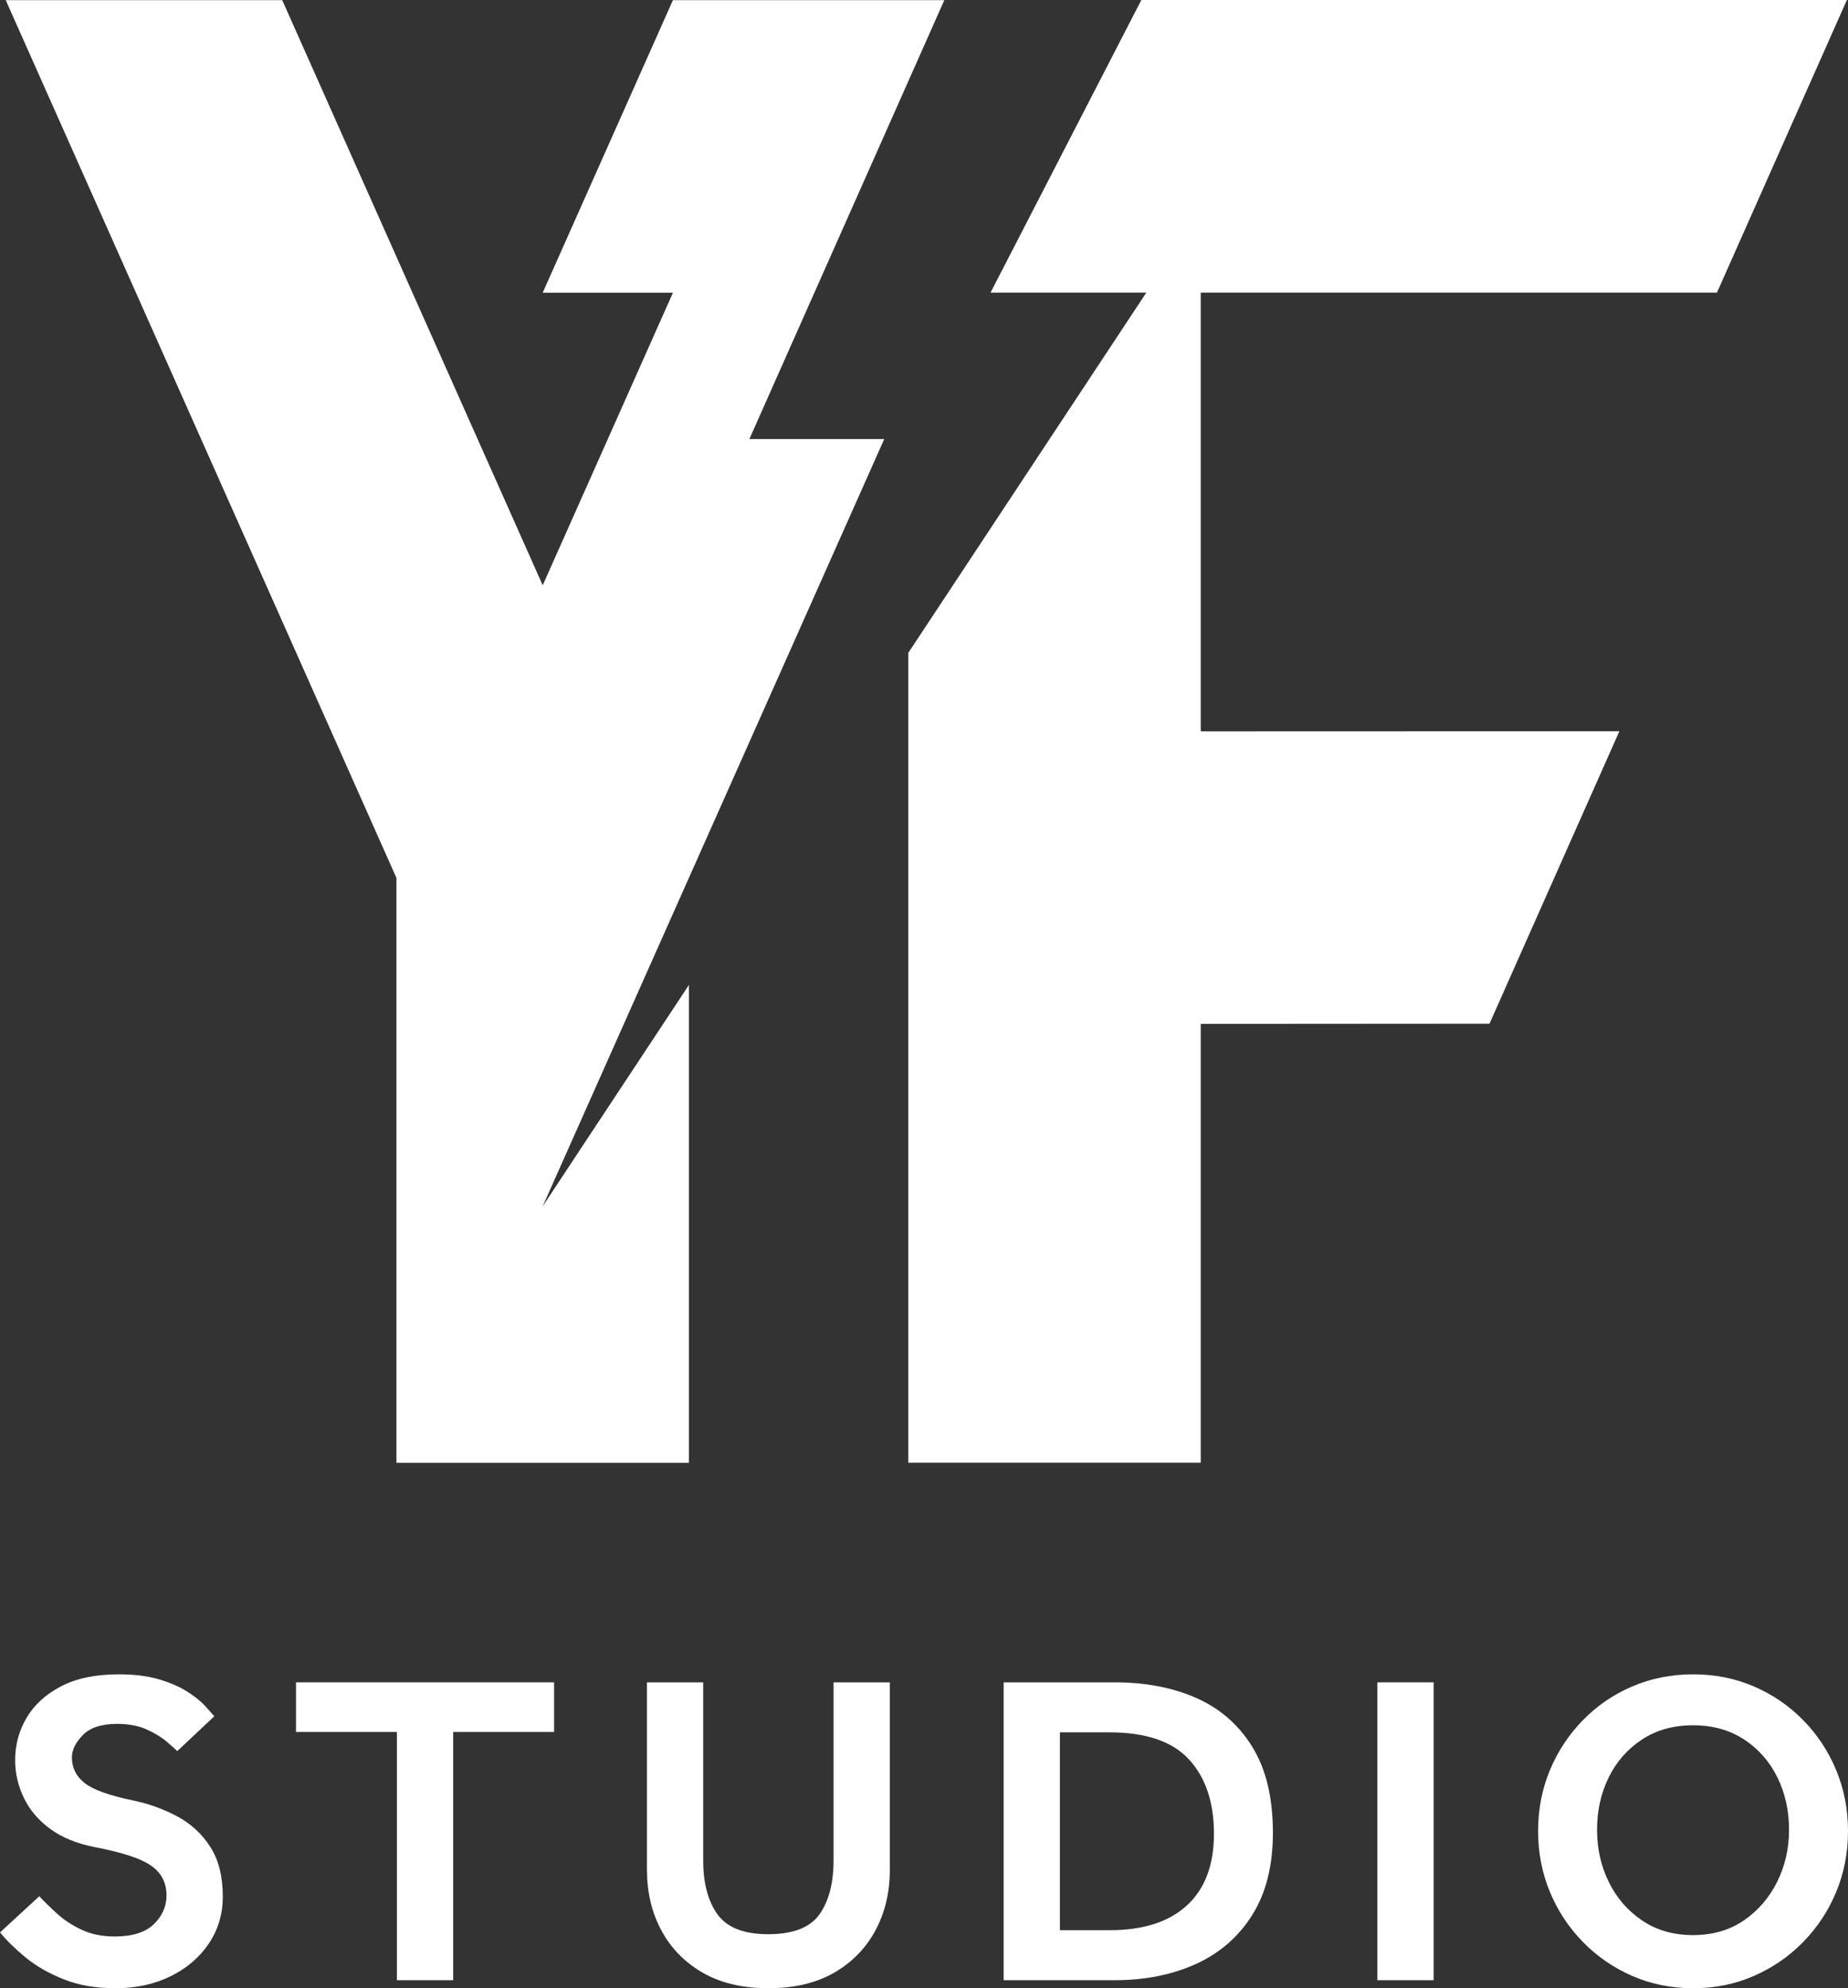
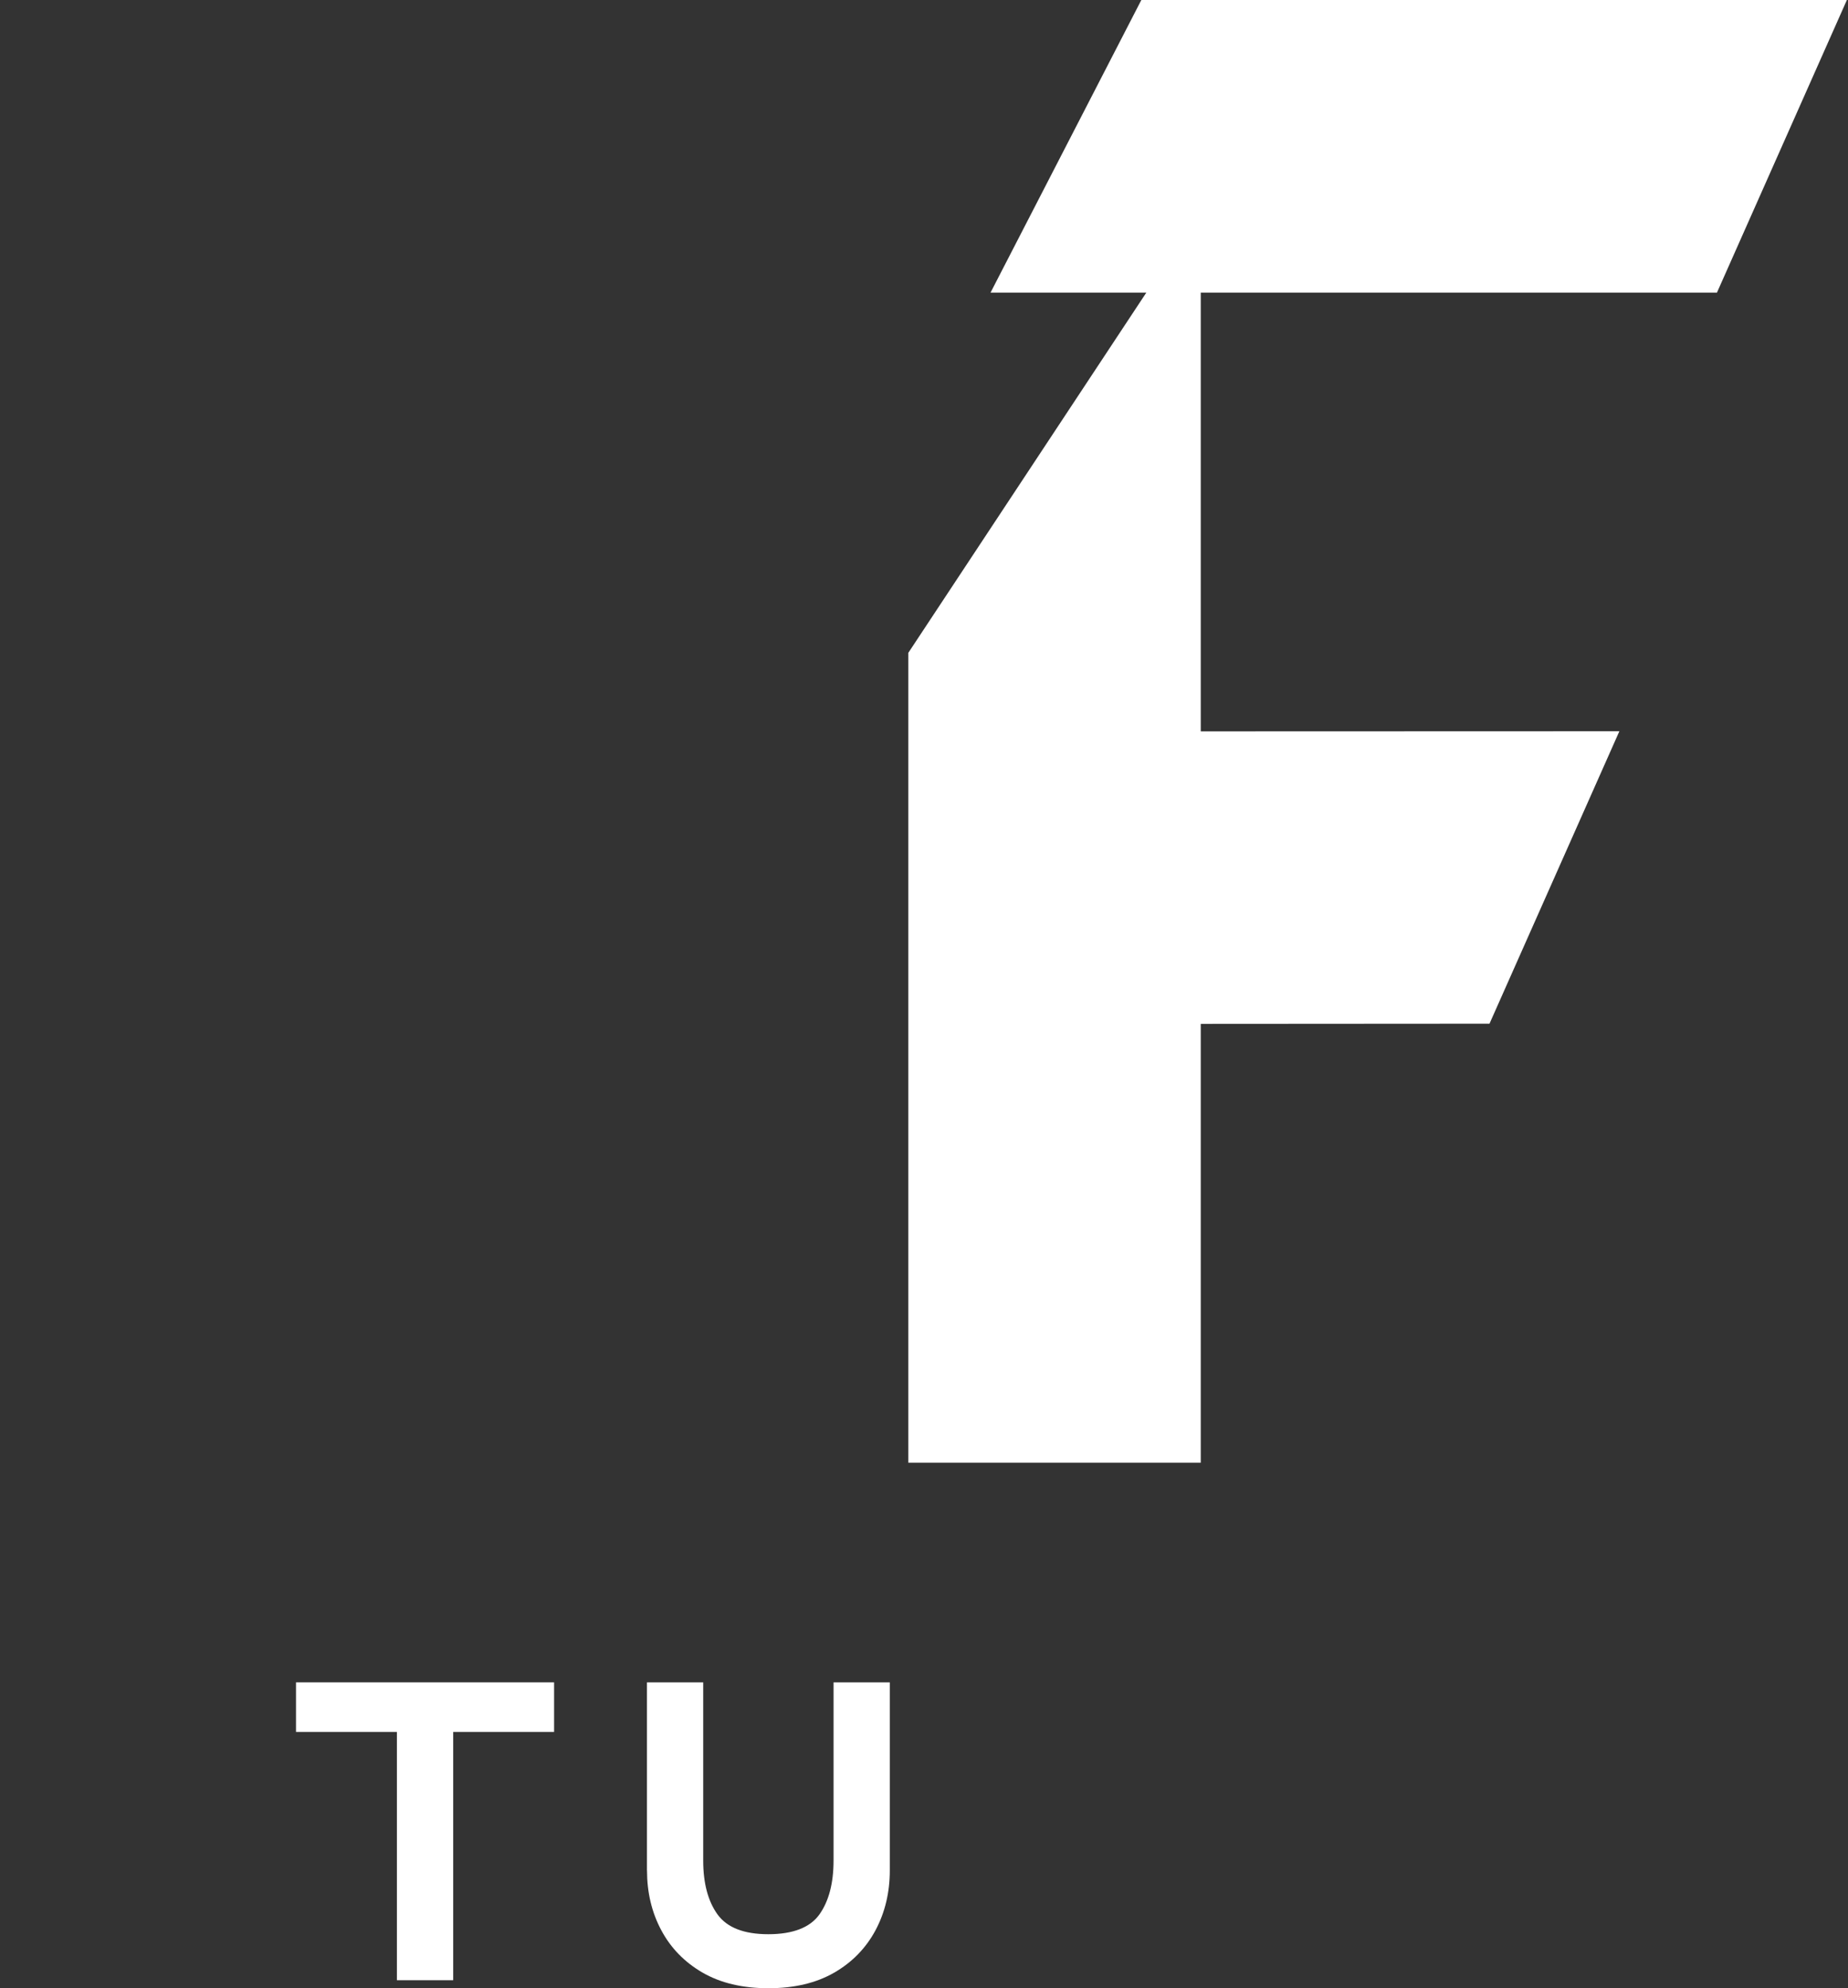
<svg xmlns="http://www.w3.org/2000/svg" id="Livello_1" data-name="Livello 1" viewBox="0 0 396.56 426.59">
  <rect x="0" y="0" width="396.56" height="426.59" fill="#333333" stroke="none" />
  <defs>
    <style>
      .cls-1 {
        fill: #fff;
      }
    </style>
  </defs>
  <g>
-     <path class="cls-1" d="M0,414.62l8.43-7.76c1.08,1.15,2.36,2.4,3.83,3.74s3.23,2.49,5.27,3.45c2.04,.96,4.41,1.44,7.09,1.44,3.77,0,6.56-.88,8.38-2.63,1.82-1.76,2.73-3.82,2.73-6.18,0-2.75-1.12-4.89-3.35-6.42-2.24-1.54-6.23-2.84-11.98-3.93-3.9-.77-7.1-2.07-9.63-3.93-2.53-1.85-4.41-4.07-5.65-6.66-1.25-2.59-1.87-5.29-1.87-8.1,0-3.26,.81-6.28,2.44-9.05,1.63-2.78,4.09-5.03,7.38-6.76s7.42-2.59,12.41-2.59c3.39,0,6.29,.37,8.72,1.1s4.46,1.63,6.09,2.68,2.89,2.08,3.78,3.06c.89,.99,1.53,1.71,1.92,2.16l-7.95,7.47c-.38-.38-1.13-1.05-2.25-2.01s-2.55-1.83-4.31-2.63-3.88-1.2-6.37-1.2c-3.32,0-5.76,.8-7.33,2.4-1.56,1.59-2.35,3.19-2.35,4.79,0,2.24,.91,4.07,2.73,5.51s5.35,2.7,10.59,3.78c3.32,.7,6.43,1.84,9.34,3.4,2.91,1.57,5.25,3.74,7.04,6.52s2.68,6.34,2.68,10.68c0,3.71-.99,7.04-2.97,10.01s-4.71,5.32-8.19,7.04-7.42,2.59-11.83,2.59-7.94-.64-11.16-1.92c-3.23-1.28-5.97-2.86-8.24-4.74s-4.07-3.66-5.41-5.32h-.01Z" />
    <path class="cls-1" d="M85.17,424.87v-53.27h-21.65v-10.64h55.38v10.64h-21.65v53.27h-12.08Z" />
    <path class="cls-1" d="M138.83,401.3v-40.34h12.07v38.23c0,4.86,1.02,8.7,3.06,11.55,2.05,2.84,5.69,4.26,10.92,4.26s8.96-1.42,10.97-4.26c2.01-2.84,3.02-6.69,3.02-11.55v-38.23h12.07v40.34c0,4.73-1.02,9.01-3.06,12.84-2.05,3.83-5,6.87-8.86,9.1s-8.57,3.35-14.13,3.35-10.27-1.12-14.13-3.35c-3.86-2.24-6.82-5.27-8.86-9.1-2.05-3.83-3.06-8.11-3.06-12.84h-.01Z" />
-     <path class="cls-1" d="M215.37,424.87v-63.91h23.86c6.64,0,12.5,1.14,17.58,3.4,5.08,2.27,9.07,5.78,11.98,10.54s4.36,10.87,4.36,18.35c0,7.03-1.47,12.89-4.41,17.58-2.94,4.7-6.96,8.21-12.07,10.54-5.11,2.33-10.96,3.5-17.53,3.5h-23.77Zm12.07-10.73h10.64c7.22,0,12.76-1.77,16.62-5.32,3.86-3.54,5.8-8.67,5.8-15.38s-1.77-12.01-5.32-15.9-9.25-5.85-17.1-5.85h-10.64v42.44h0Z" />
-     <path class="cls-1" d="M295.57,424.87v-63.91h12.07v63.91h-12.07Z" />
-     <path class="cls-1" d="M363.31,426.59c-4.66,0-9.01-.88-13.03-2.63s-7.56-4.18-10.59-7.28-5.4-6.67-7.09-10.73-2.54-8.42-2.54-13.08,.84-9.02,2.54-13.08c1.69-4.06,4.06-7.63,7.09-10.73s6.56-5.51,10.59-7.23,8.37-2.59,13.03-2.59,9.01,.86,13.03,2.59,7.55,4.14,10.59,7.23,5.4,6.67,7.09,10.73,2.54,8.42,2.54,13.08-.85,9.02-2.54,13.08c-1.69,4.06-4.06,7.63-7.09,10.73s-6.56,5.52-10.59,7.28-8.37,2.63-13.03,2.63Zm0-11.4c4.21,0,7.85-1.06,10.92-3.16,3.06-2.11,5.44-4.87,7.14-8.29,1.69-3.42,2.54-7.14,2.54-11.16s-.83-7.83-2.49-11.21-4.04-6.1-7.14-8.14c-3.1-2.04-6.76-3.06-10.97-3.06s-7.87,1.02-10.97,3.06c-3.1,2.05-5.48,4.76-7.14,8.14-1.66,3.39-2.49,7.12-2.49,11.21s.83,7.75,2.49,11.16c1.66,3.42,4.04,6.18,7.14,8.29s6.76,3.16,10.97,3.16h0Z" />
  </g>
  <g>
    <polygon class="cls-1" points="257.91 62.78 368.44 62.78 396.32 0 244.92 0 212.56 62.78 236.84 62.78 245.99 62.78 194.91 140.08 194.91 313.83 257.67 313.83 257.67 219.68 319.63 219.64 347.5 156.89 257.67 156.92 257.67 62.78 257.91 62.78" />
-     <polygon class="cls-1" points="189.75 94.2 160.81 94.2 202.64 .03 144.4 .03 116.46 62.8 144.41 62.8 116.46 125.58 60.56 .03 1.23 .03 85.07 188.36 85.07 313.85 147.84 313.85 147.84 211.32 116.46 258.81 189.75 94.2" />
  </g>
</svg>